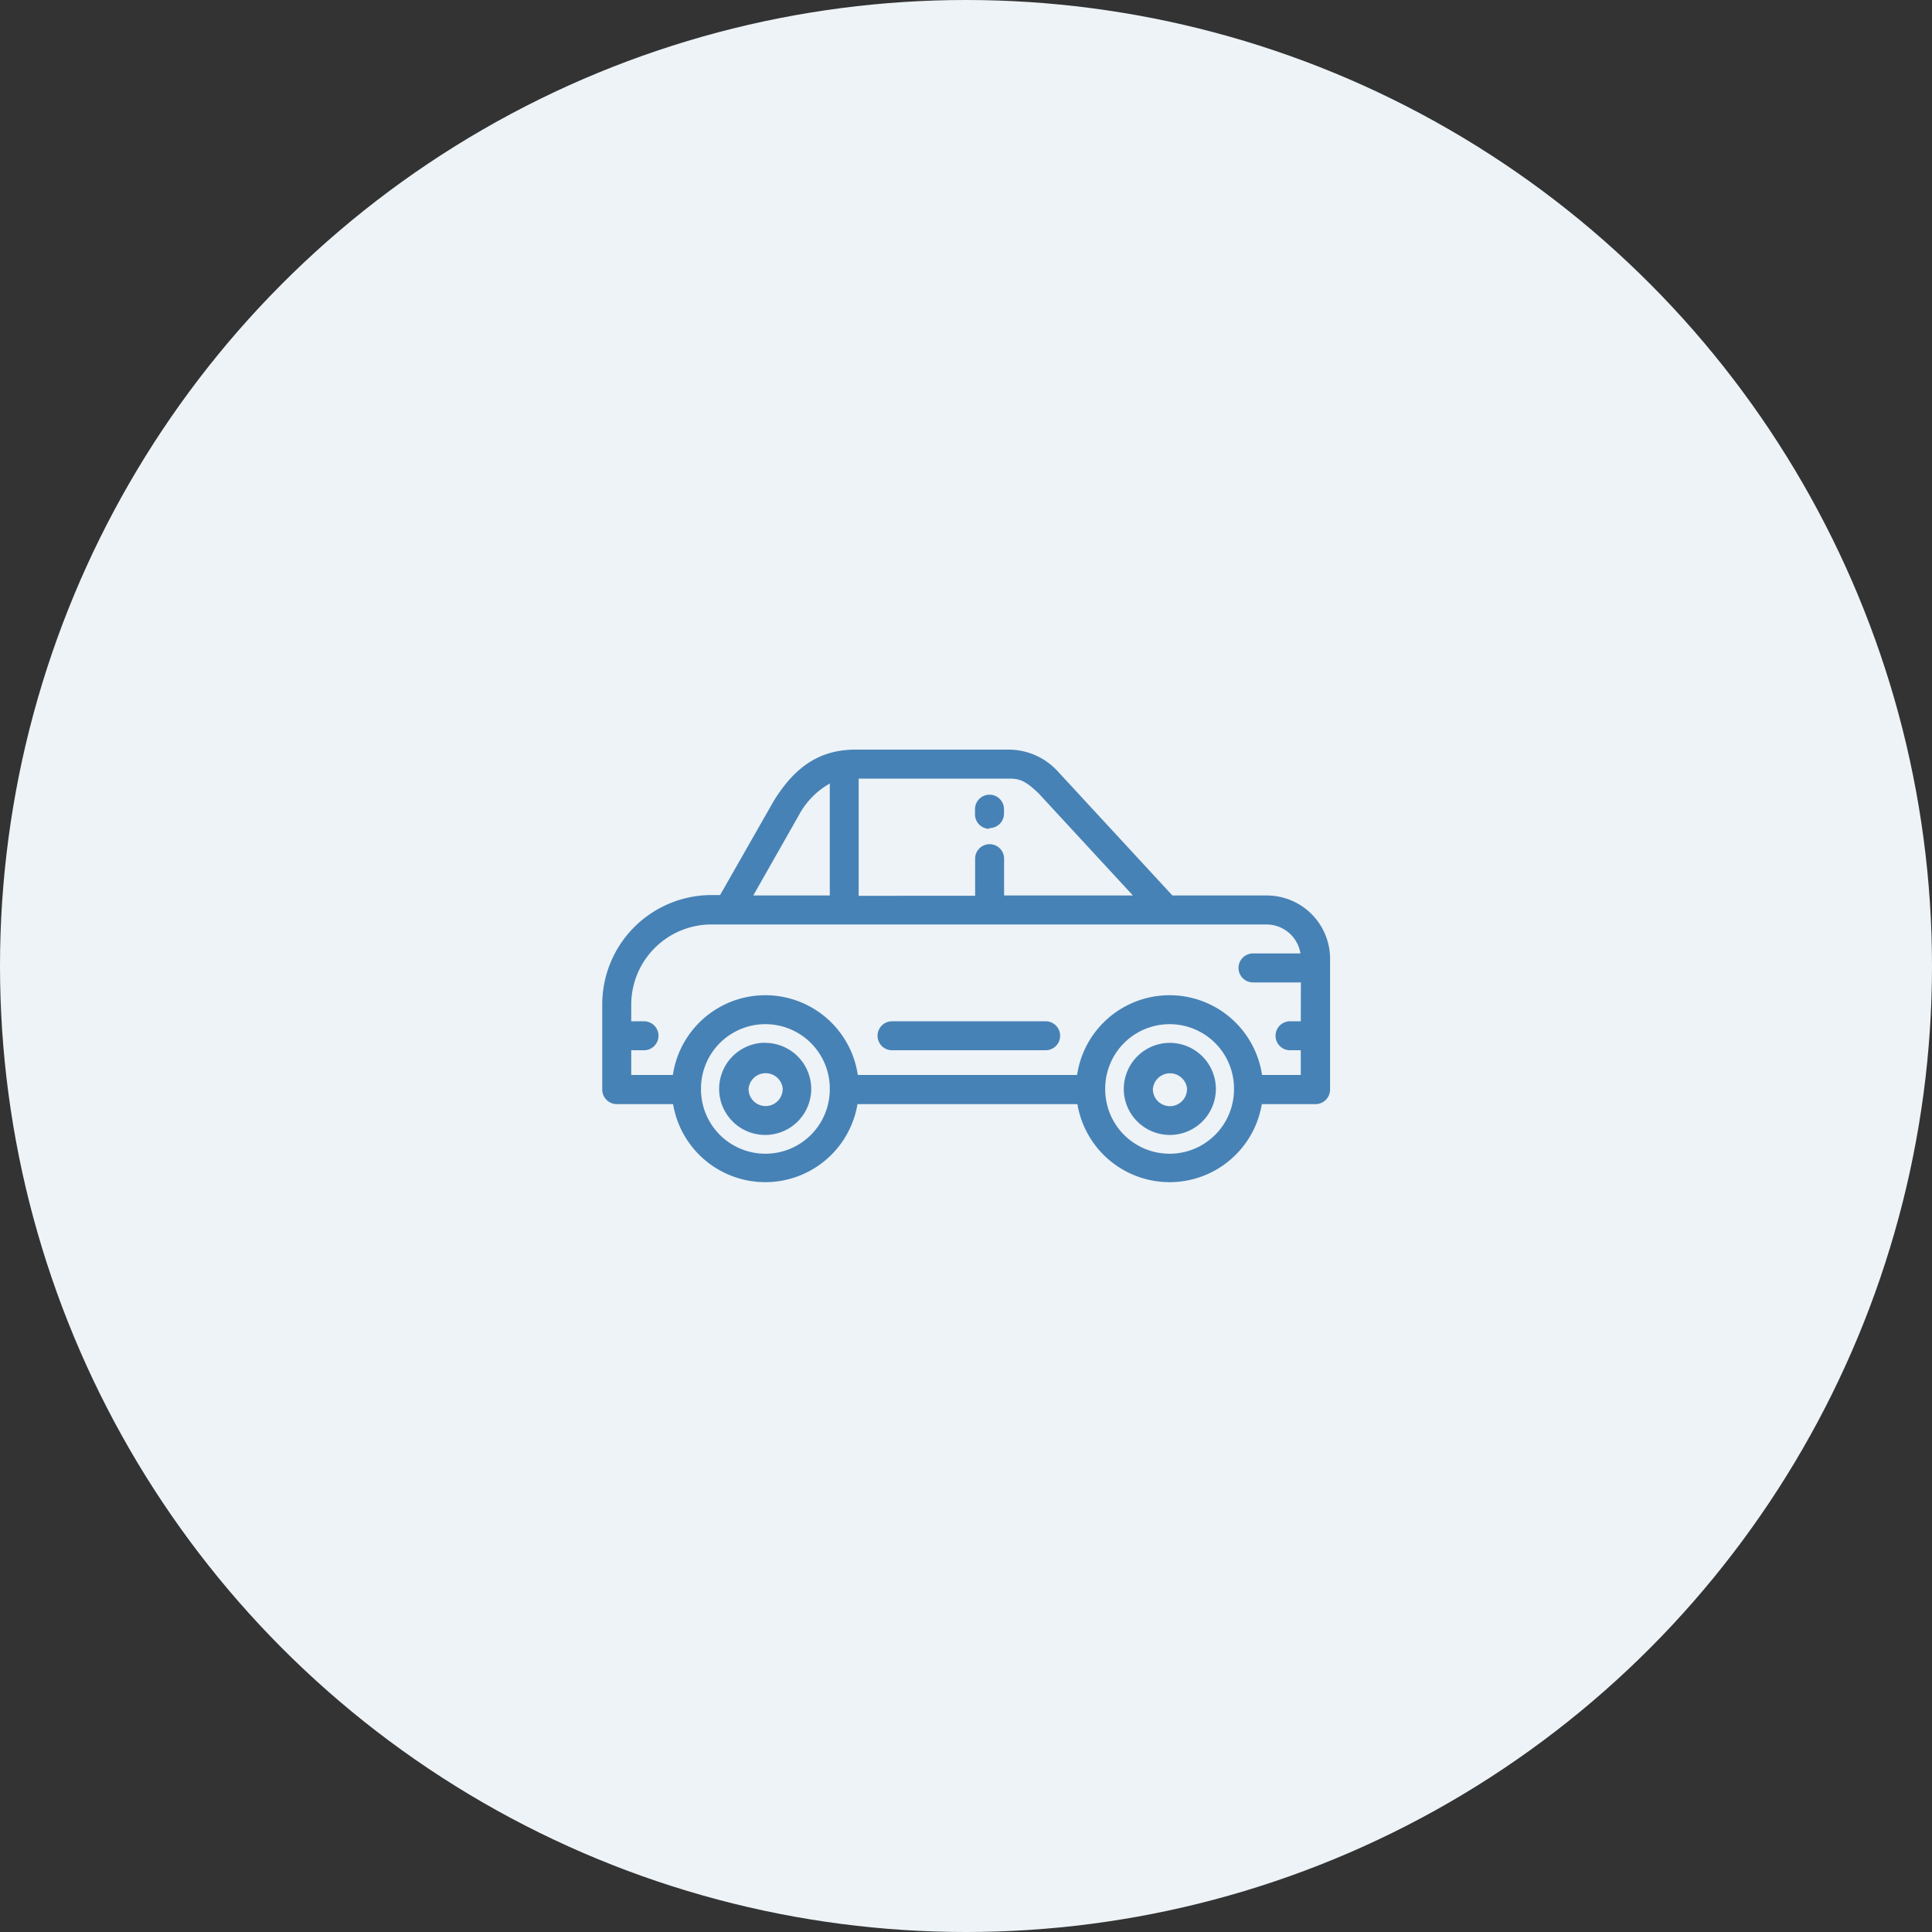
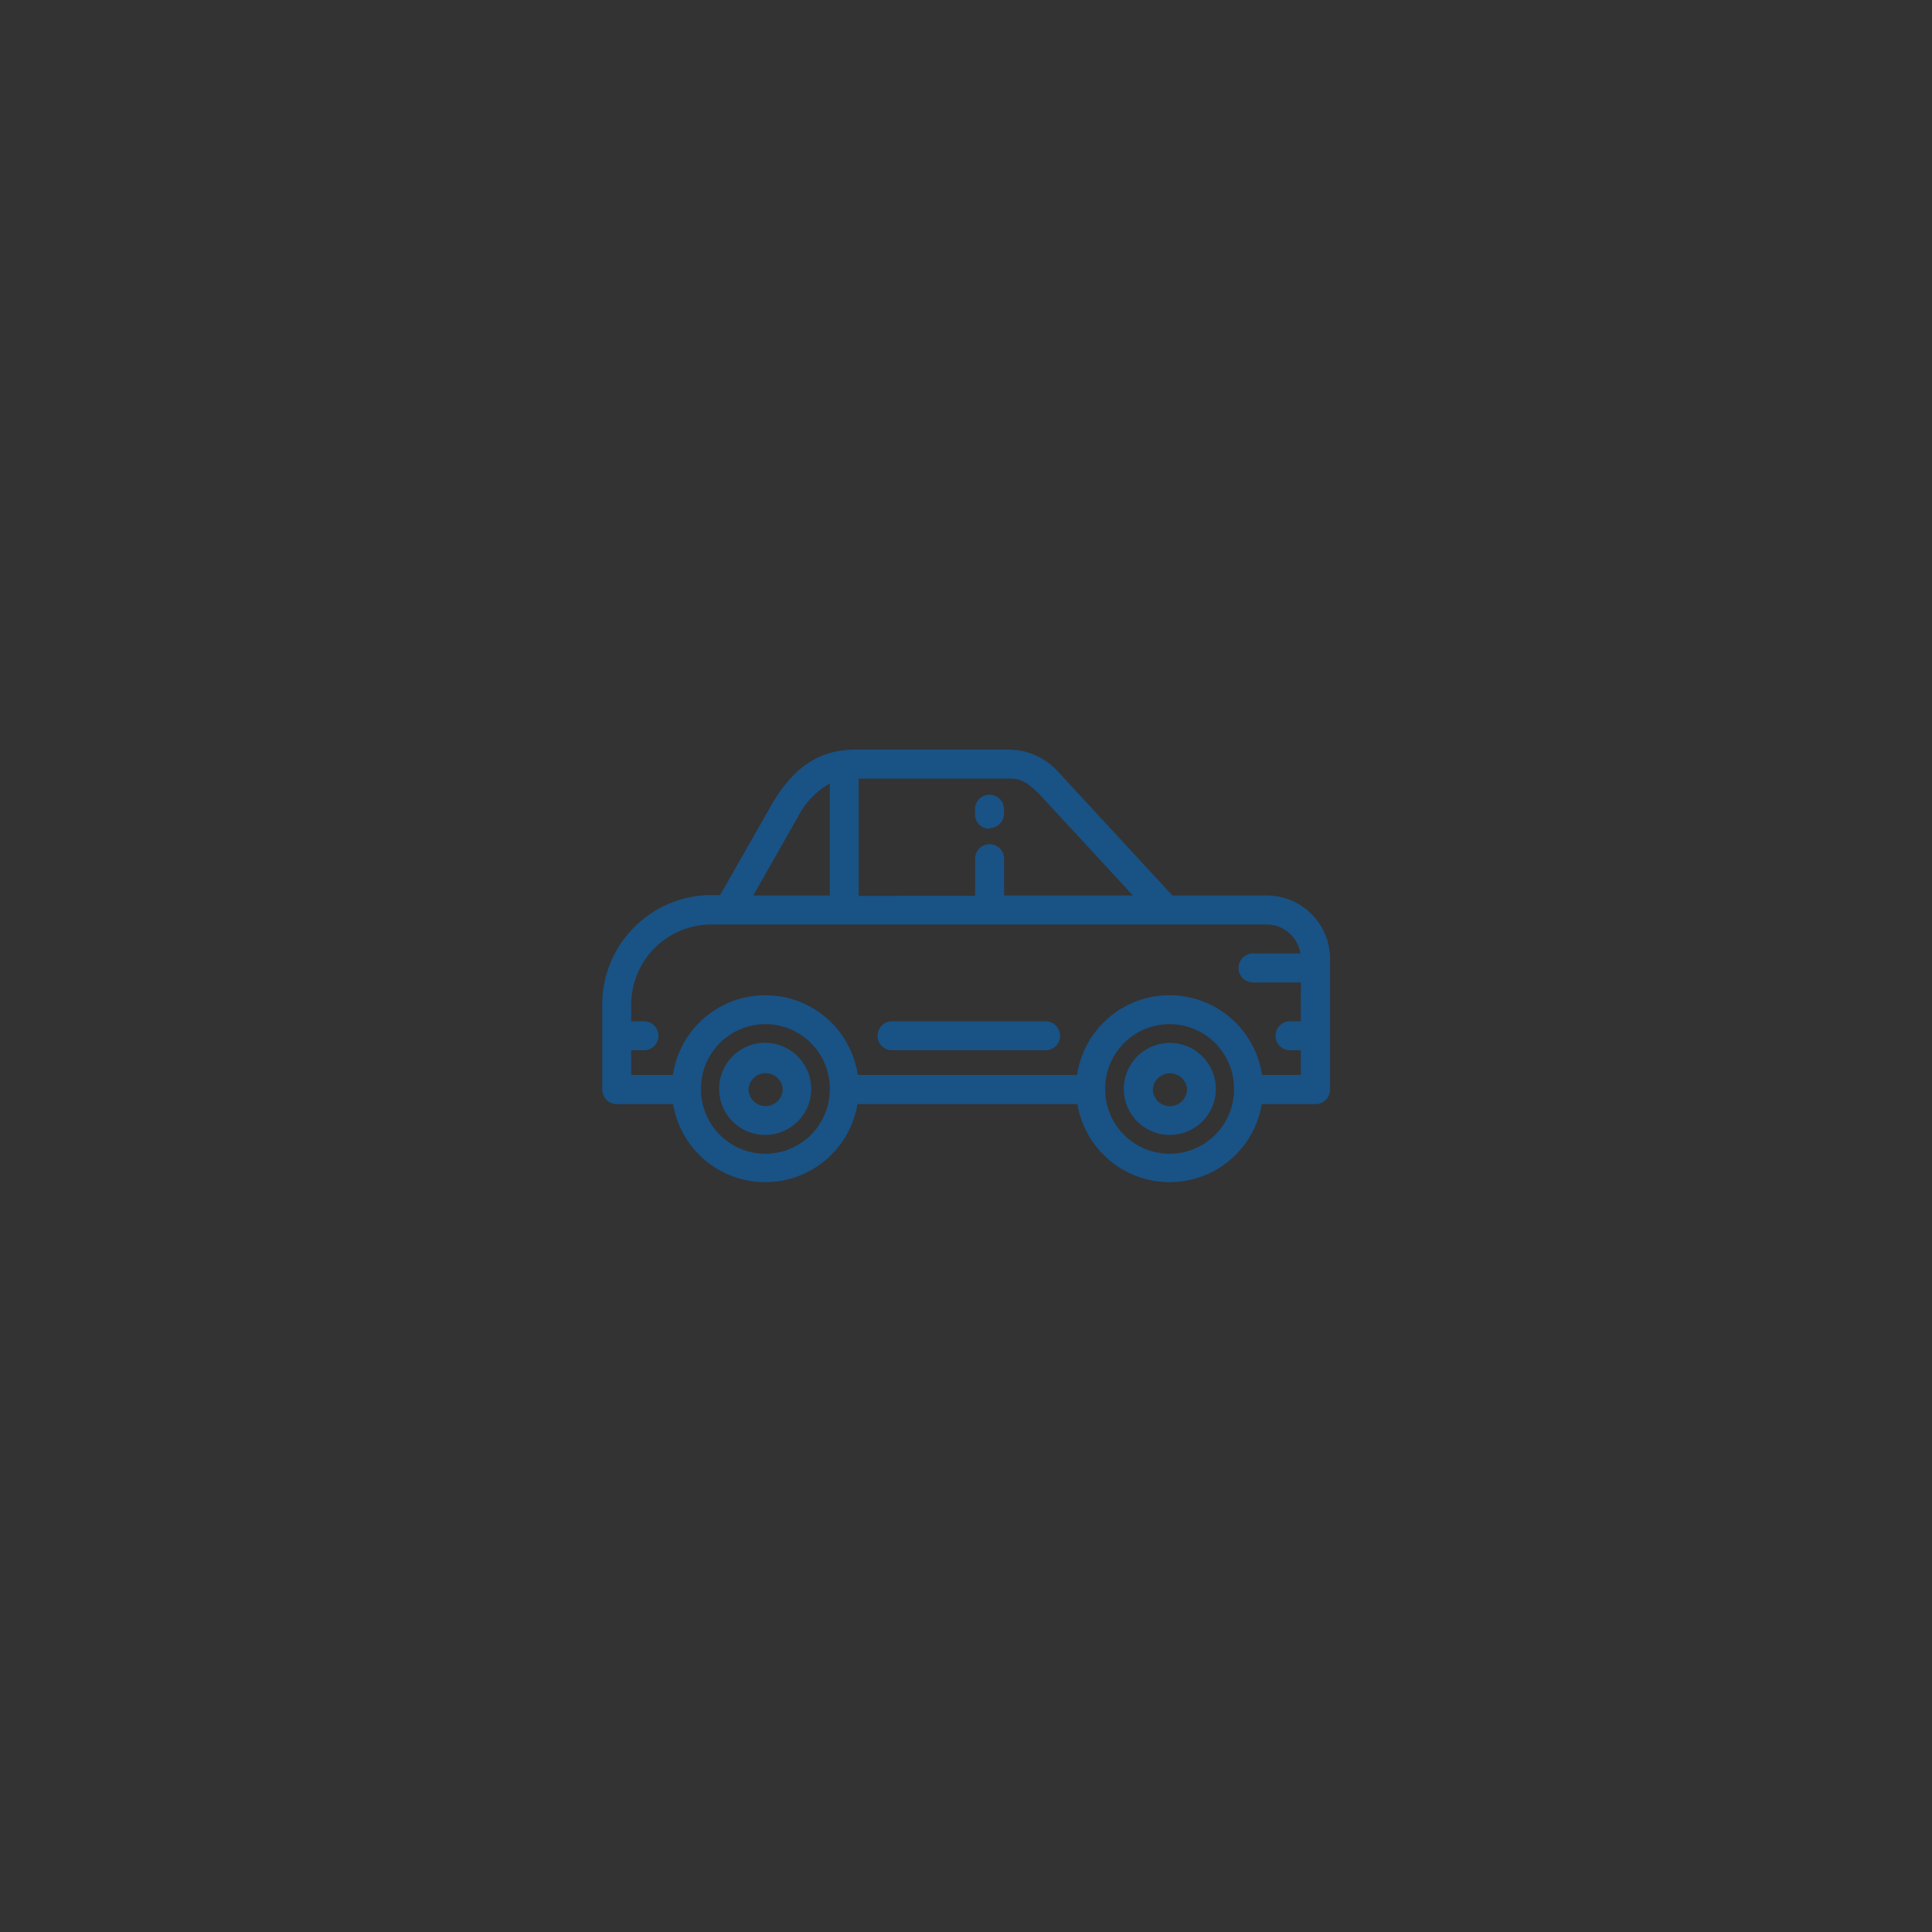
<svg xmlns="http://www.w3.org/2000/svg" viewBox="0 0 180 180">
  <rect x="0" y="0" width="180" height="180" fill="#333333" stroke="none" />
  <defs>
    <style>.cls-1{fill:#edf3f7;}.cls-2{fill:#105ca0;opacity:0.75;}</style>
  </defs>
  <g id="レイヤー_2" data-name="レイヤー 2">
    <g id="レイヤー_1-2" data-name="レイヤー 1">
-       <circle class="cls-1" cx="90" cy="90" r="90" />
      <path class="cls-2" d="M118,83.43h-8.77L98.73,72.06,98.67,72a6.22,6.22,0,0,0-4.59-2.16H79.71c-3.23,0-5.58,1.48-7.62,4.78l0,0-5,8.77h-.8A10.19,10.19,0,0,0,56.11,93.6v7.92a1.36,1.36,0,0,0,1.36,1.35h5.24a8.71,8.71,0,0,0,17.18,0h20.49a8.71,8.71,0,0,0,17.18,0h5a1.36,1.36,0,0,0,1.36-1.35V89.32A5.9,5.9,0,0,0,118,83.43ZM80,72.54H94.08c1,0,1.57.31,2.69,1.38l8.78,9.51h-12V80a1.35,1.35,0,0,0-2.7,0v3.46H80ZM74.4,76a7.37,7.37,0,0,1,2.91-3V83.43H70.18Zm2.91,25.44v.05a6,6,0,0,1-12,0,.2.2,0,0,0,0-.07,6,6,0,0,1,12,0Zm37.66,0v.05a6,6,0,0,1-12,0v-.07a6,6,0,0,1,12,0Zm6.22-6.29h-1a1.35,1.35,0,1,0,0,2.7h1v2.3h-3.61a8.71,8.71,0,0,0-17.23,0H79.92a8.71,8.71,0,0,0-17.23,0H58.81v-2.3H60a1.35,1.35,0,1,0,0-2.7H58.81V93.6a7.48,7.48,0,0,1,7.47-7.47H118a3.21,3.21,0,0,1,3.16,2.7h-4.42a1.35,1.35,0,0,0,0,2.7h4.46Zm-29-18a1.35,1.35,0,0,0,1.35-1.35v-.41a1.35,1.35,0,0,0-2.7,0v.41A1.35,1.35,0,0,0,92.16,77.22Zm5.26,18H83.11a1.35,1.35,0,1,0,0,2.7H97.42a1.35,1.35,0,0,0,0-2.7Zm-26.12,2A4.3,4.3,0,0,0,67,101.45v0a4.29,4.29,0,0,0,8.58,0v0A4.3,4.3,0,0,0,71.3,97.16Zm1.59,4.31a1.59,1.59,0,0,1-3.18,0v0a1.6,1.6,0,0,1,3.19,0ZM109,97.16a4.3,4.3,0,0,0-4.3,4.29v0a4.29,4.29,0,0,0,8.58,0v0A4.3,4.3,0,0,0,109,97.16Zm1.59,4.31a1.59,1.59,0,0,1-3.18,0v0a1.6,1.6,0,0,1,3.19,0Z" />
    </g>
  </g>
</svg>